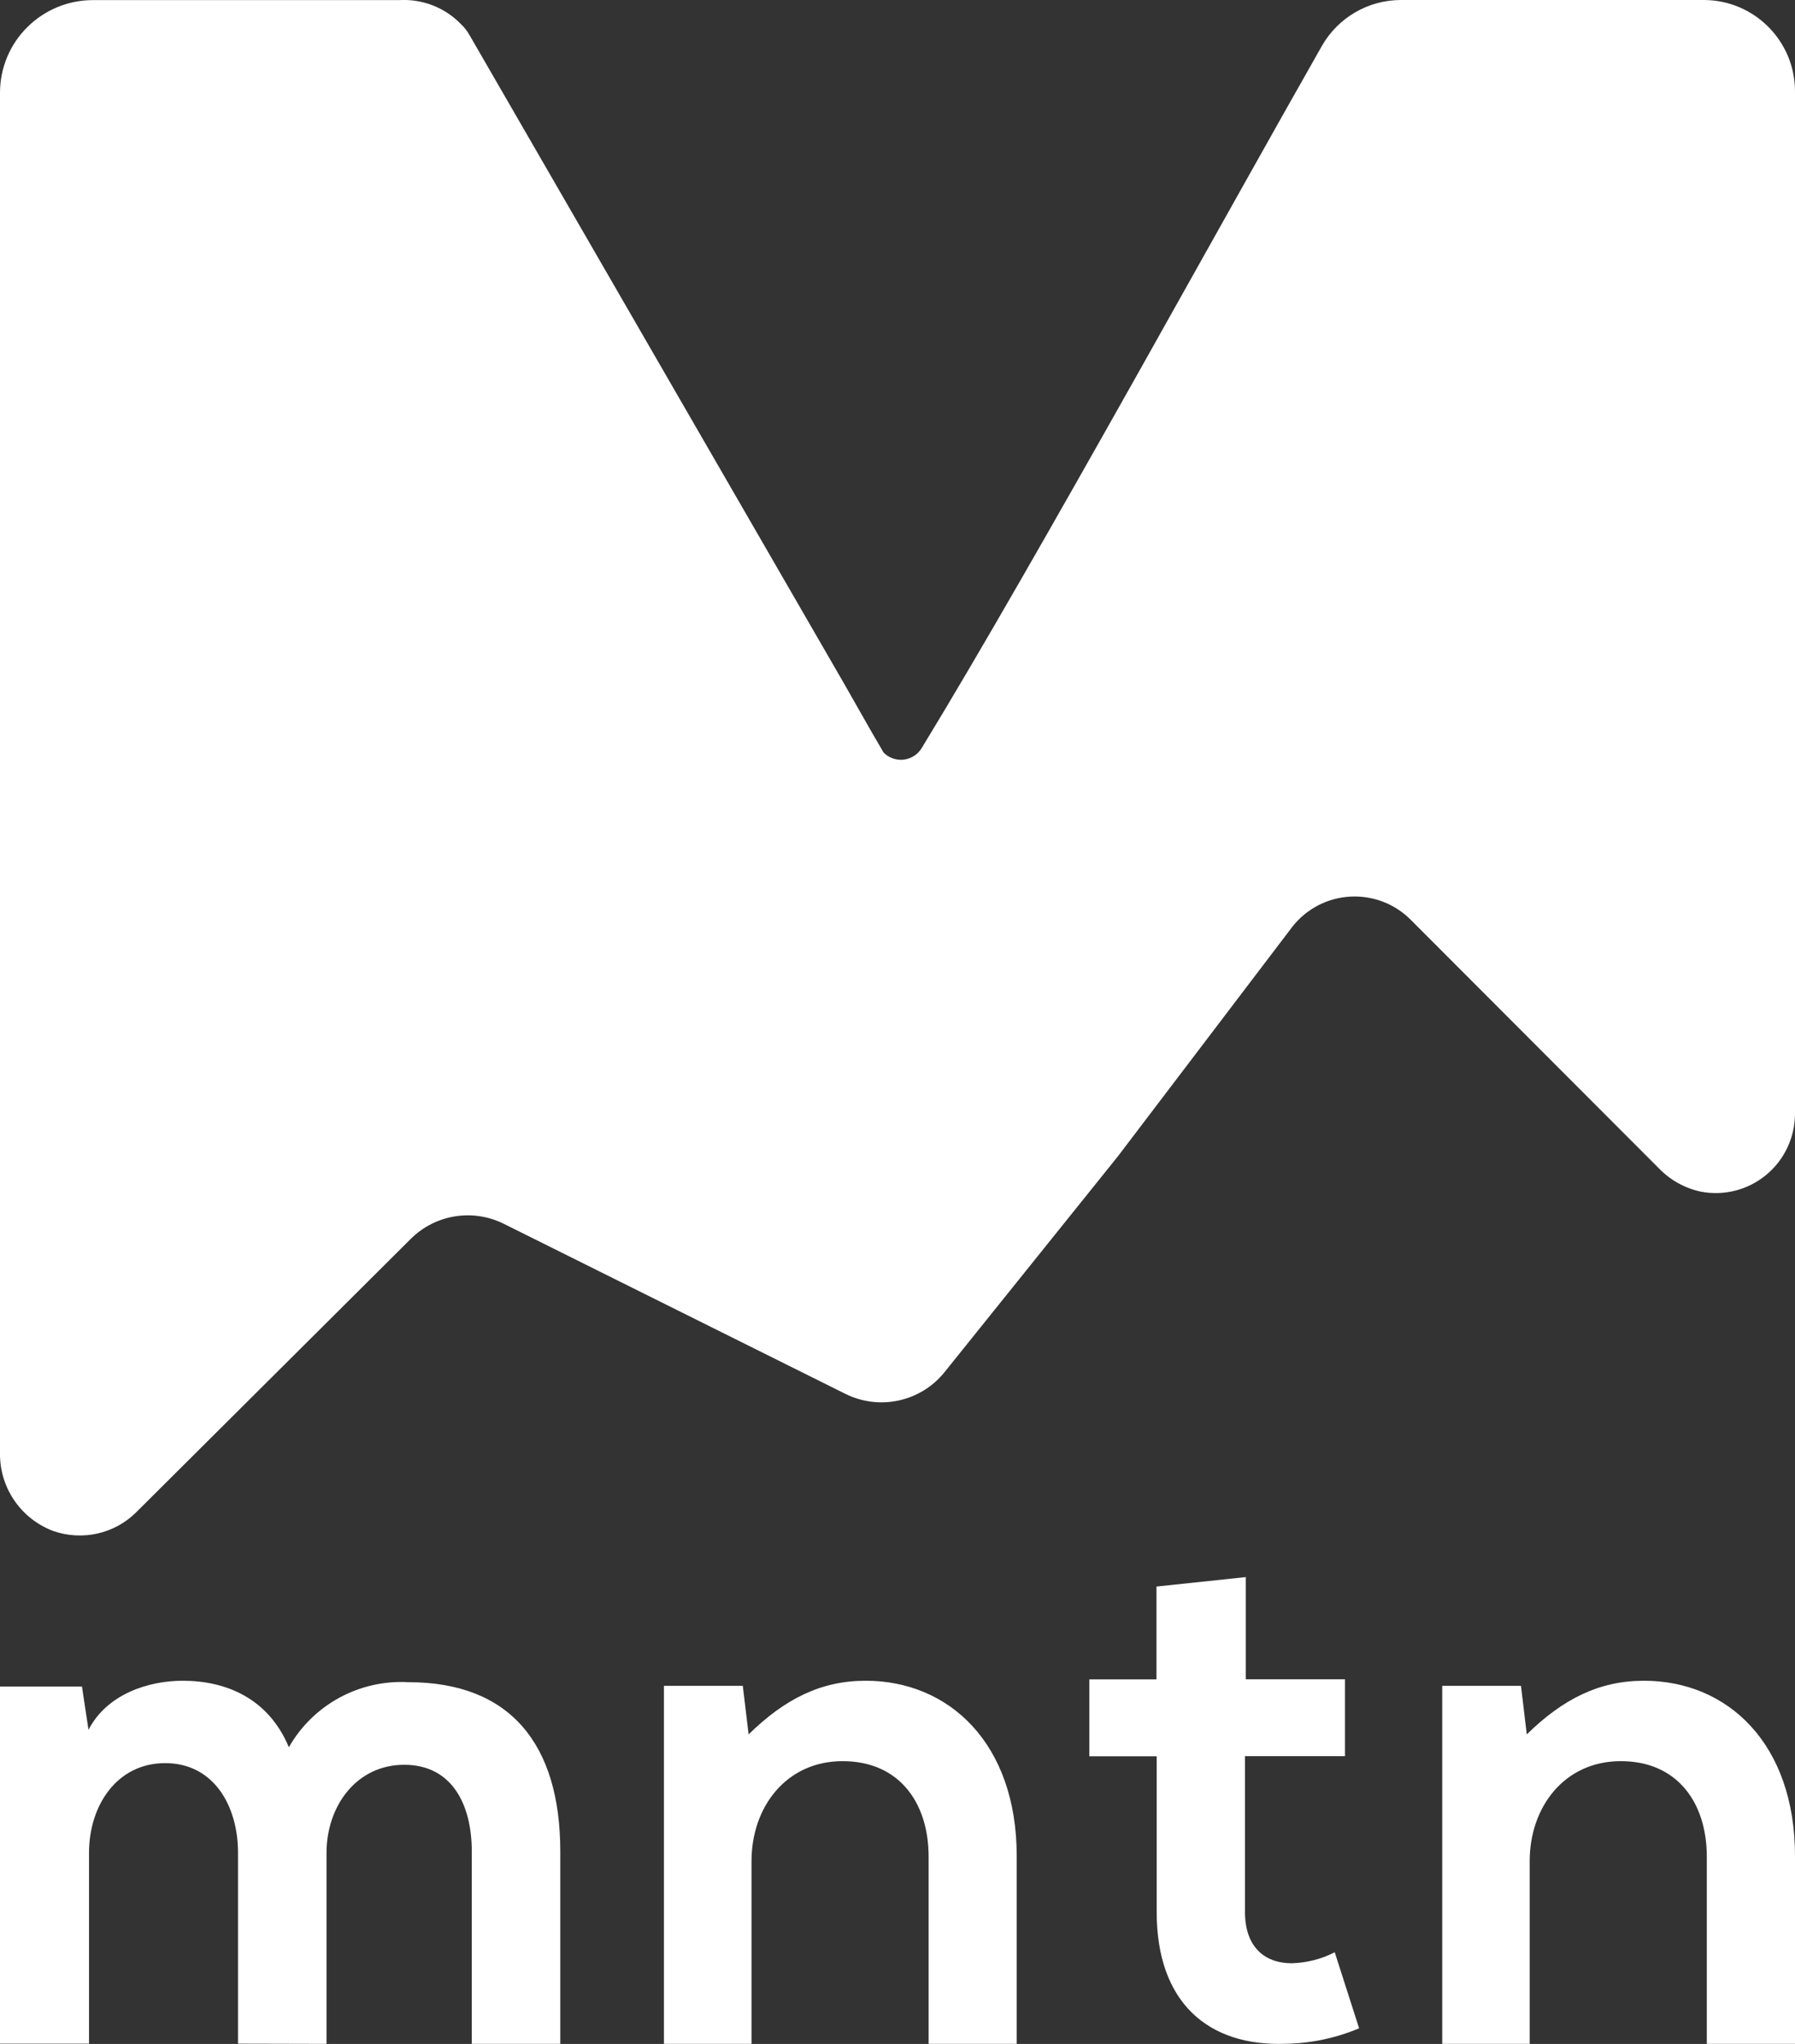
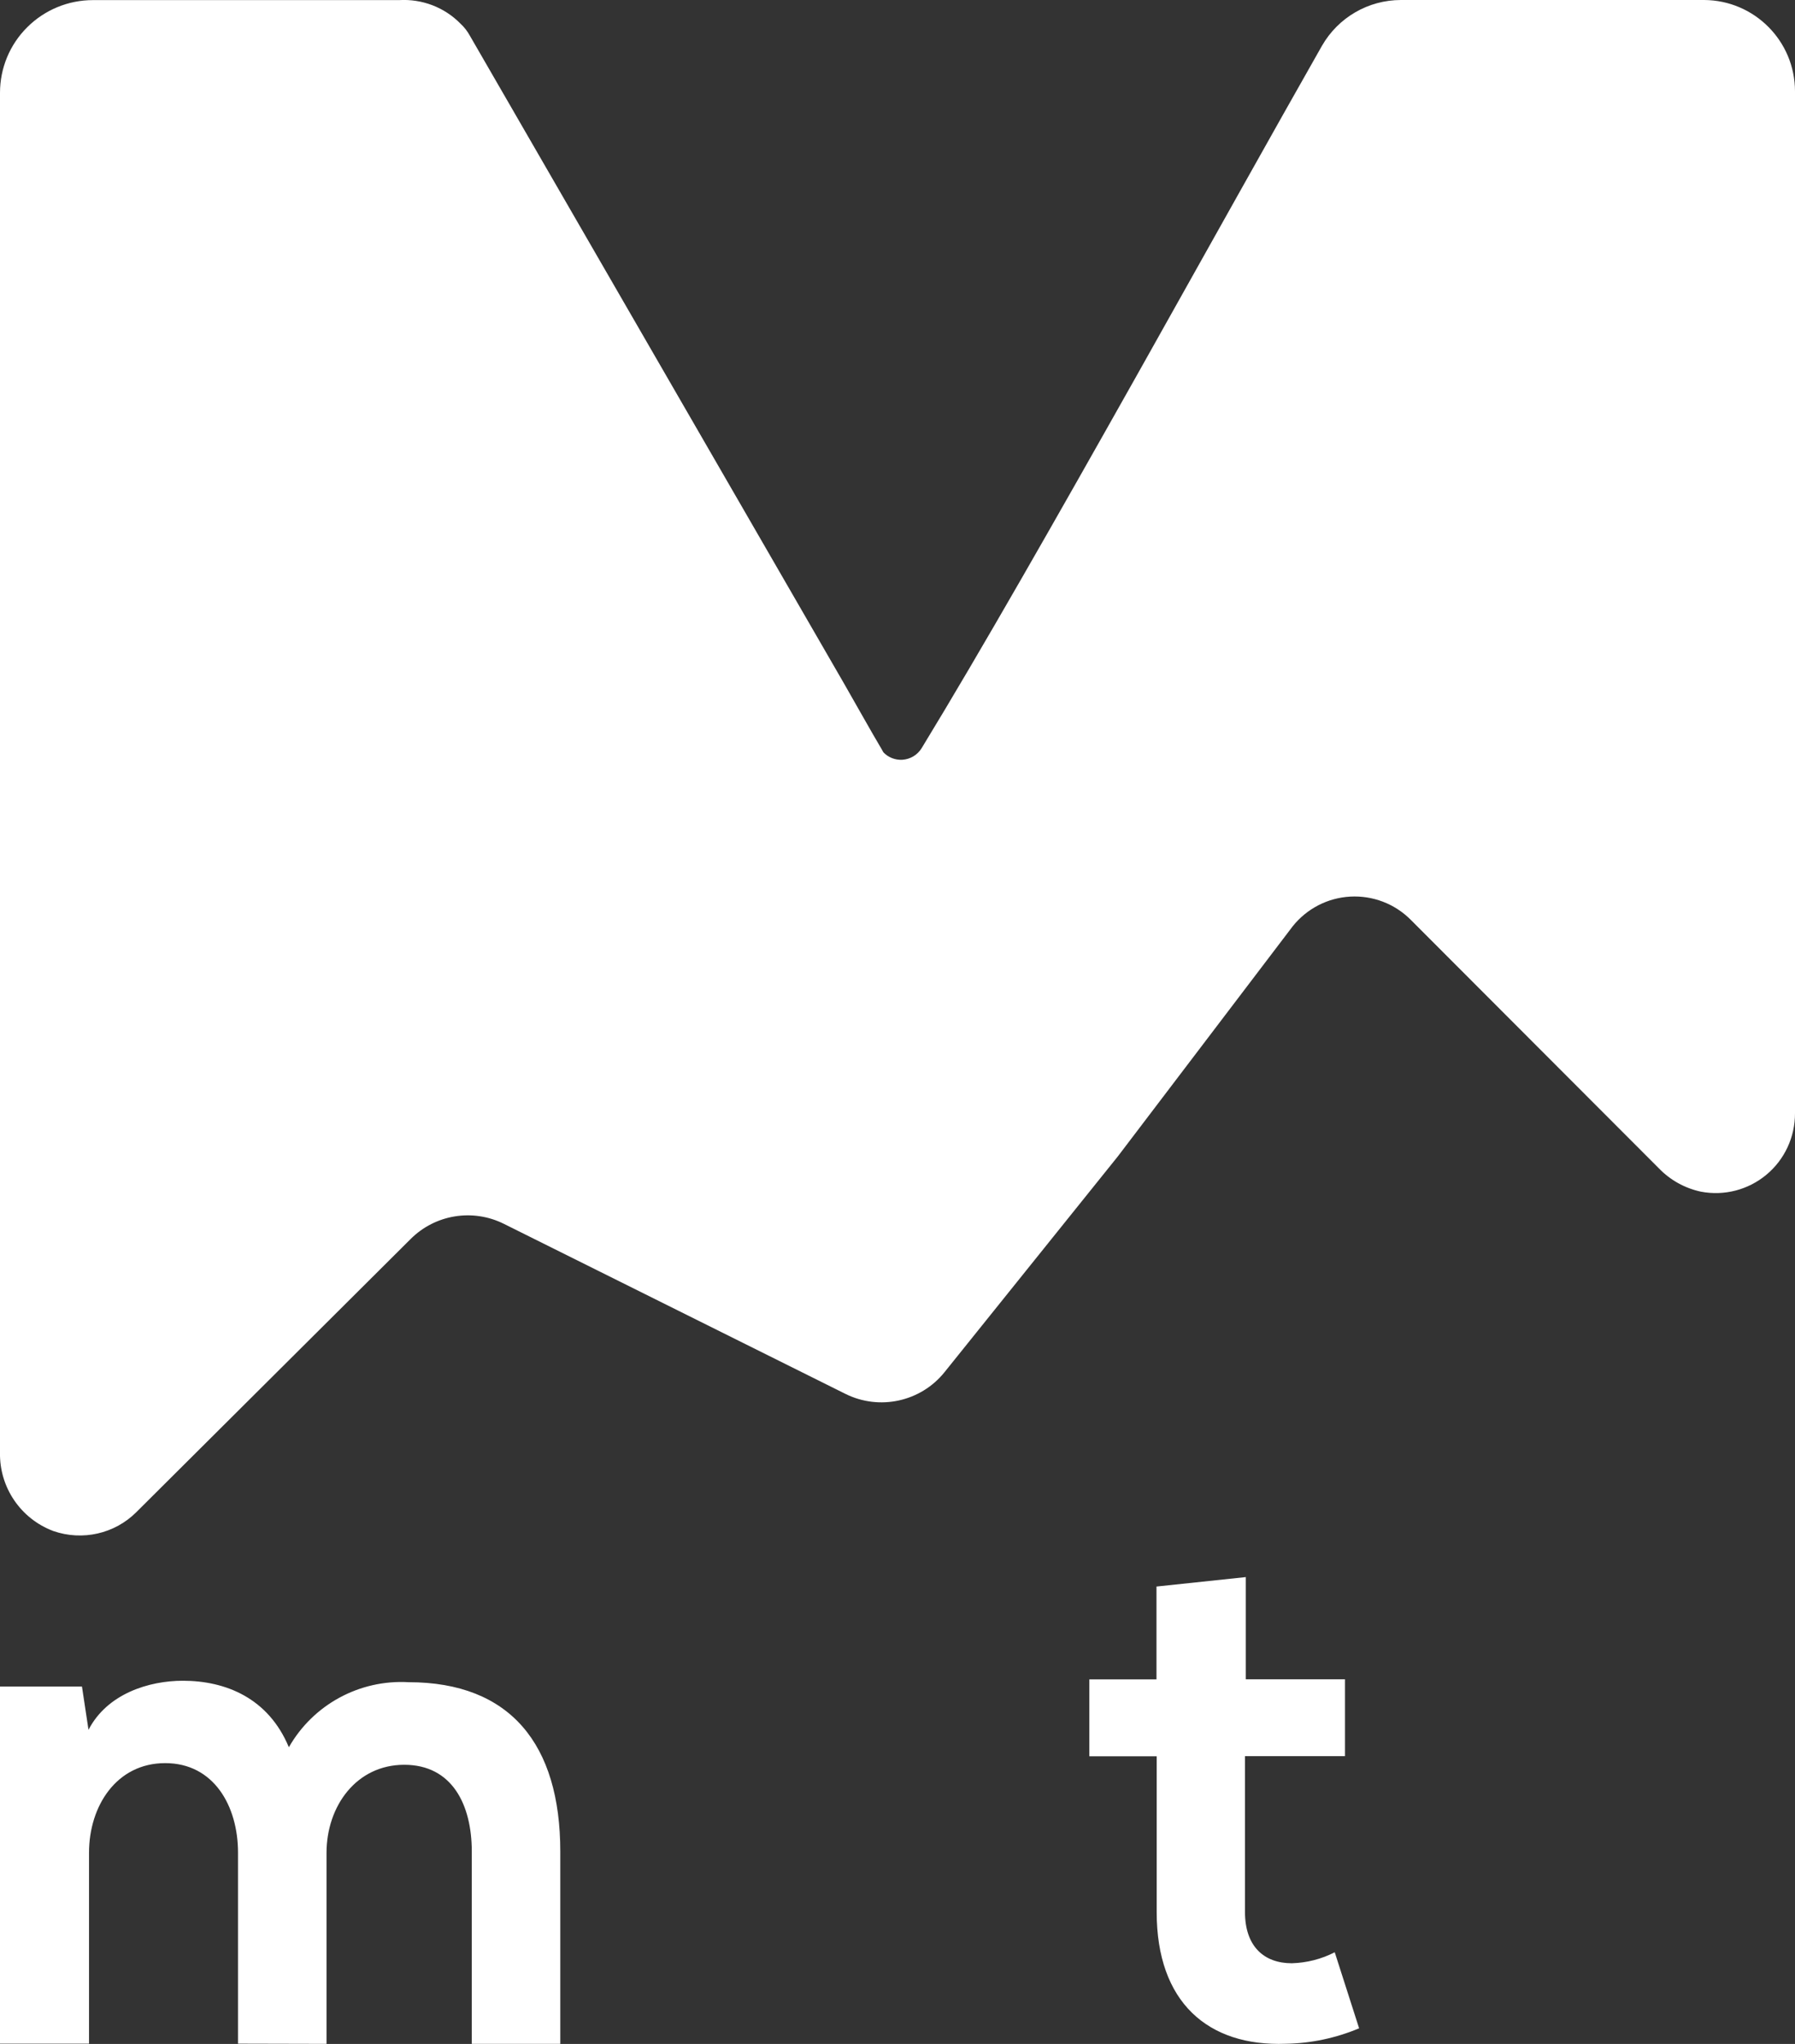
<svg xmlns="http://www.w3.org/2000/svg" id="Layer_2" data-name="Layer 2" viewBox="0 0 173 197.01">
  <rect x="0" y="0" width="173" height="197.01" fill="#333333" stroke="none" />
  <defs>
    <style>
      .cls-1 {
        fill: #fff;
      }
    </style>
  </defs>
  <g id="Layer_1-2" data-name="Layer 1">
    <g id="Layer_2-2" data-name="Layer 2">
      <g id="uuid-9ffd5d08-3ea8-418e-9fc2-71d752ee0155" data-name="Layer 1-2">
        <g id="Symbols">
          <g id="MNTN_Logo_Black_Stacked" data-name="MNTN Logo Black Stacked">
            <path id="Path" class="cls-1" d="M22.94,196.98v-18.4c0-4.52-2.34-8.64-7.02-8.64s-7.34,4.12-7.34,8.64v18.4H0v-34.42h7.9l.63,4.17c1.81-3.5,5.85-4.73,9.09-4.73,4.13,0,8.25,1.67,10.22,6.41,2.34-4.11,6.81-6.54,11.54-6.27,9.8,0,14.62,5.99,14.62,16.32v18.54h-8.53v-18.54c0-4.52-1.9-8.36-6.51-8.36s-7.49,3.98-7.49,8.5v18.4l-8.53-.02h0Z" />
-             <path id="Path-2" class="cls-1" d="M89.5,197v-18.03c0-5.24-2.86-9.22-8.29-9.22s-8.78,4.41-8.78,9.64v17.61h-8.44v-34.51h7.6l.56,4.68c3.5-3.43,6.99-5.17,11.28-5.17,8.08,0,14.56,6.08,14.56,16.9v18.1h-8.5.01Z" />
            <path id="Path-3" class="cls-1" d="M120.07,152v9.86h9.56v7.41h-9.64v15.02c0,3.32,1.84,4.94,4.51,4.94,1.44-.04,2.86-.4,4.14-1.06l2.35,7.33c-2.24.94-4.63,1.45-7.06,1.49-7.53.28-12.45-4.02-12.45-12.69v-15.02h-6.49v-7.41h6.47v-8.95l8.6-.91h0Z" />
-             <path id="Path-4" class="cls-1" d="M164.5,197v-18.03c0-5.24-2.86-9.22-8.29-9.22s-8.78,4.41-8.78,9.64v17.61h-8.43v-34.51h7.59l.56,4.68c3.5-3.43,7-5.17,11.29-5.17,8.09,0,14.56,6.08,14.56,16.9v18.1h-8.5,0Z" />
            <path id="Path-5" class="cls-1" d="M85,72l.06.13,21.94,38.87h0l-21.94-38.87s-.06-.13-.06-.13Z" />
            <path id="Combined-Shape" class="cls-1" d="M164.25,0c4.84.03,8.75,3.96,8.75,8.81h0v98.51c0,2.28-1,4.45-2.76,5.91-1.75,1.46-4.07,2.06-6.31,1.63-1.54-.33-2.95-1.11-4.05-2.25h0l-23.93-23.97c-1.54-1.54-3.66-2.34-5.82-2.22-2.17.12-4.18,1.16-5.54,2.86h0l-16.87,22.2-16.69,20.78c-2.29,2.85-6.27,3.72-9.55,2.09h0l-32.92-16.39c-2.99-1.49-6.61-.91-8.98,1.46h0l-26.44,26.33c-2.09,2.09-5.2,2.79-8,1.82C1.99,146.39-.07,143.35,0,139.99H0V8.94C0,6.57.94,4.3,2.62,2.63,4.3.95,6.58.01,8.95.01h29.52c2.2-.13,4.36.69,5.9,2.26.37.34.68.74.92,1.18h0l36.05,62.42c1.3,2.26,2.48,4.4,3.66,6.39.03.07.07.14.12.2v.03c.47.51,1.15.78,1.85.74.77-.05,1.47-.47,1.87-1.14,5.72-9.38,13.13-22.41,20.41-35.35l1.32-2.35c6.16-10.97,12.14-21.71,16.83-29.96C128.97,1.68,131.88,0,135.02,0h29.24-.01Z" />
            <path id="Path-6" class="cls-1" d="M85,72l.06.13,21.94,38.87h0l-21.94-38.87s-.06-.13-.06-.13Z" />
-             <path id="Path-7" class="cls-1" d="M85,72l.06.13,21.94,38.87h0l-21.94-38.87s-.06-.13-.06-.13Z" />
          </g>
        </g>
      </g>
    </g>
  </g>
</svg>